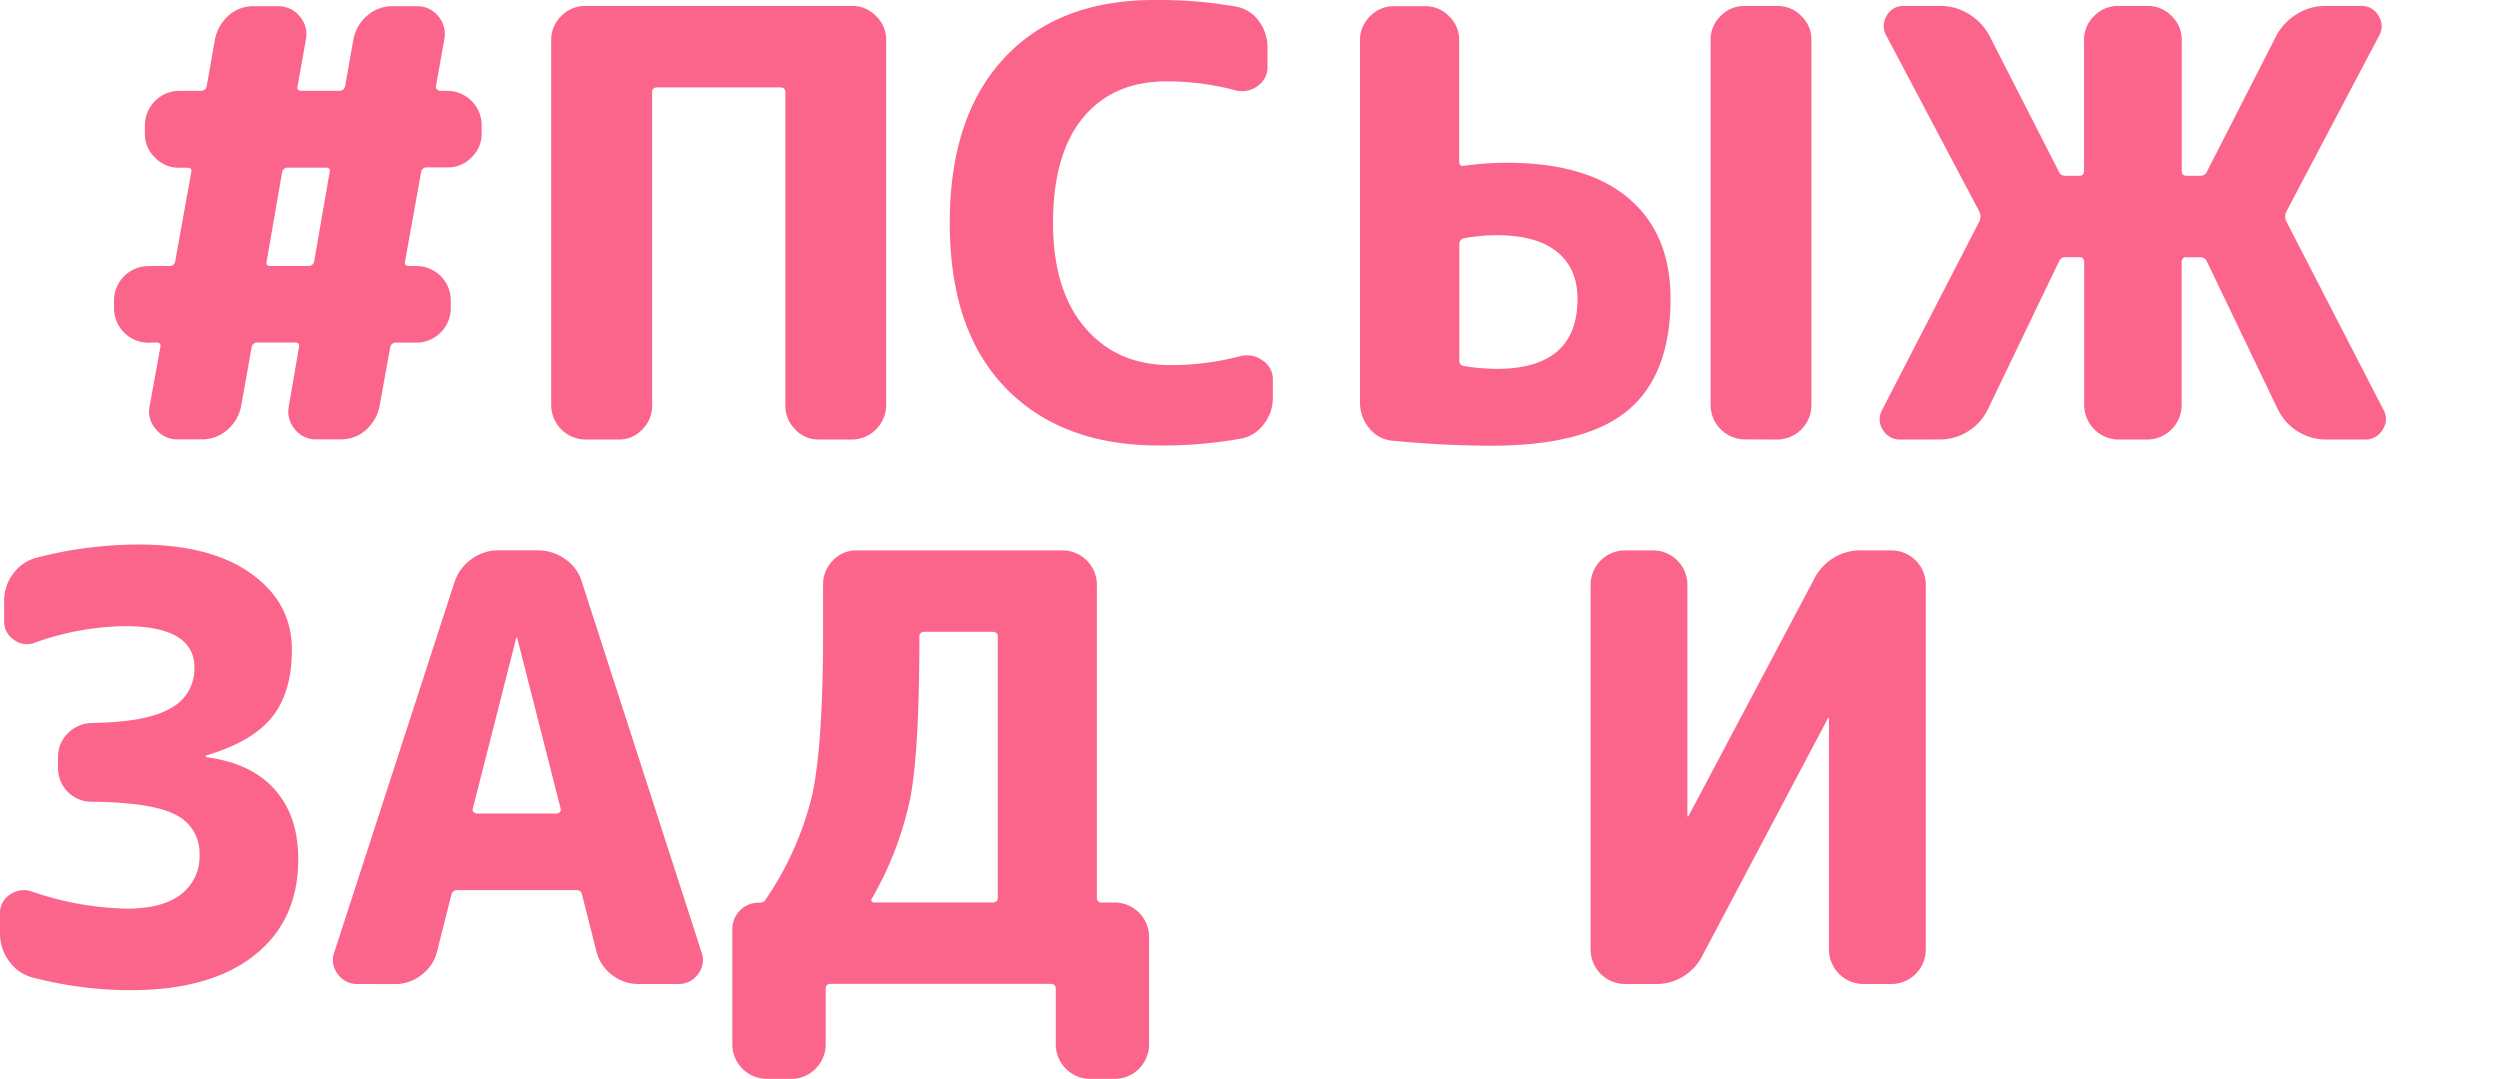
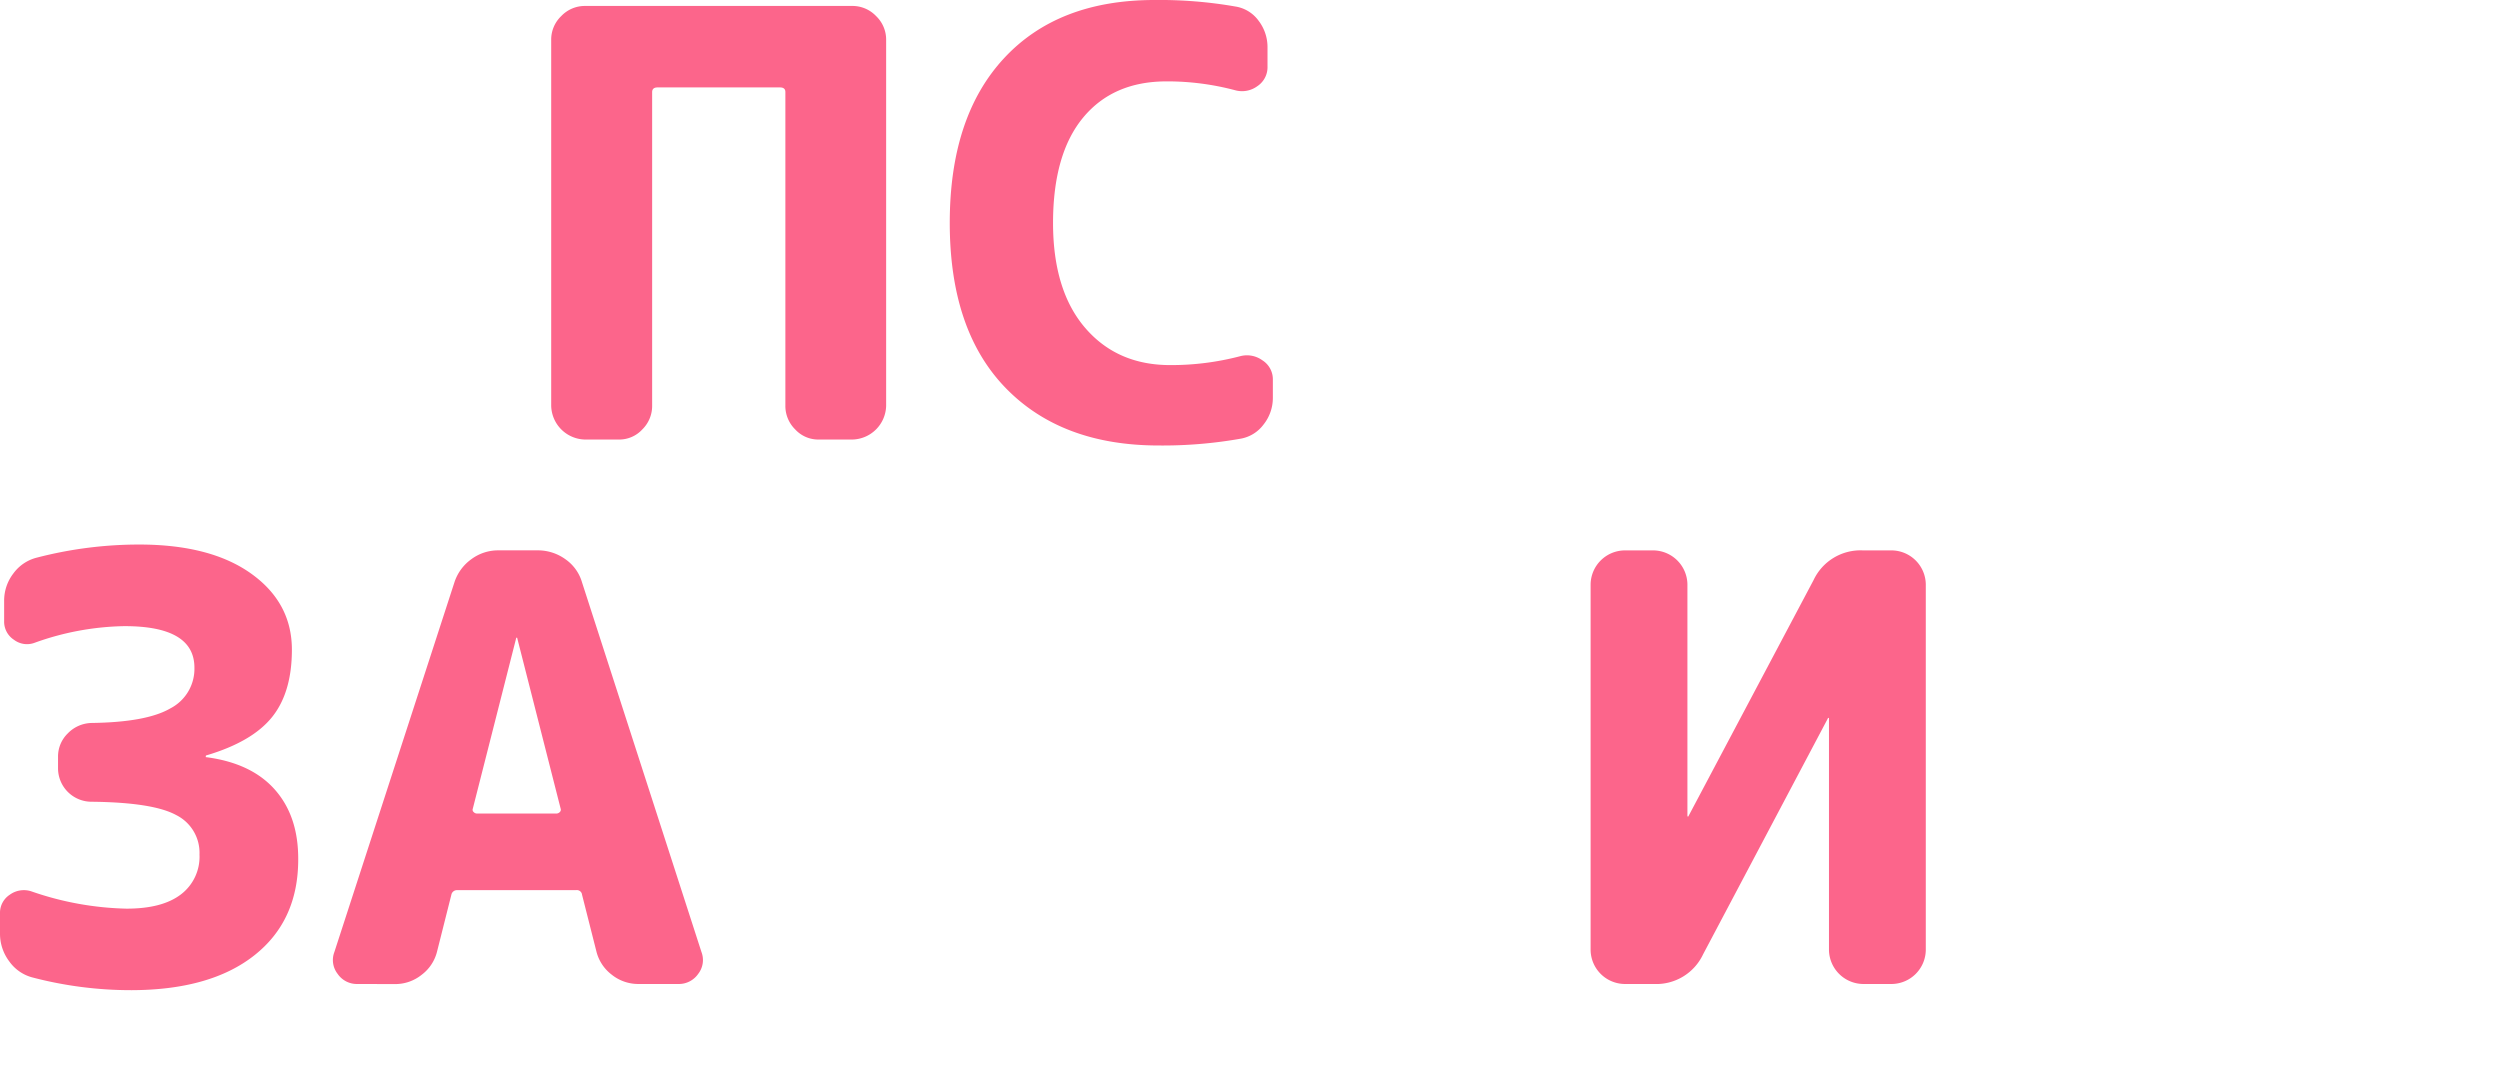
<svg xmlns="http://www.w3.org/2000/svg" xmlns:xlink="http://www.w3.org/1999/xlink" id="Layer_1" data-name="Layer 1" viewBox="0 0 537.61 232.04">
  <defs>
    <style>.cls-1{fill:url(#linear-gradient);}.cls-2{fill:url(#linear-gradient-4);}.cls-3{fill:url(#linear-gradient-6);}.cls-4{fill:url(#linear-gradient-7);}.cls-5{fill:url(#linear-gradient-8);}</style>
    <linearGradient id="linear-gradient" x1="-108.14" y1="47.9" x2="661.25" y2="47.9" gradientUnits="userSpaceOnUse">
      <stop offset="0" stop-color="#fc658b" />
      <stop offset="0.79" stop-color="#fc658b" />
      <stop offset="1" stop-color="#fc658b" />
    </linearGradient>
    <linearGradient id="linear-gradient-4" x1="-108.14" y1="48.54" x2="661.25" y2="48.54" xlink:href="#linear-gradient" />
    <linearGradient id="linear-gradient-6" x1="-108.14" y1="164.98" x2="661.21" y2="164.98" xlink:href="#linear-gradient" />
    <linearGradient id="linear-gradient-7" x1="-108.14" y1="164.98" x2="661.25" y2="164.98" xlink:href="#linear-gradient" />
    <linearGradient id="linear-gradient-8" x1="-108.14" y1="175.2" x2="661.25" y2="175.2" xlink:href="#linear-gradient" />
  </defs>
-   <path class="cls-1" d="M31.8,73.7a7.43,7.43,0,0,1-7.28-7.28V64.51a7.41,7.41,0,0,1,7.28-7.29h4.6a1.19,1.19,0,0,0,1.27-1l3.45-19.15c.18-.69-.12-1-.89-1H38.44a6.92,6.92,0,0,1-5.1-2.18,6.93,6.93,0,0,1-2.18-5.1V26.83a7.43,7.43,0,0,1,7.28-7.29h4.73a1.21,1.21,0,0,0,1.28-1L46.23,8.43a9.18,9.18,0,0,1,2.94-5.1,7.94,7.94,0,0,1,5.49-2h5.11a5.92,5.92,0,0,1,4.67,2.17,5.82,5.82,0,0,1,1.34,5L64,18.52c-.18.69.12,1,.89,1h8.05a1.21,1.21,0,0,0,1.28-1L76,8.43a9,9,0,0,1,3-5.1,8.17,8.17,0,0,1,5.55-2h5.11a5.73,5.73,0,0,1,4.6,2.17,5.85,5.85,0,0,1,1.28,5L93.75,18.52a.61.61,0,0,0,.25.7,1.19,1.19,0,0,0,.77.32H96.3a7.41,7.41,0,0,1,7.28,7.29v1.91a7,7,0,0,1-2.17,5.1A7,7,0,0,1,96.3,36H91.83a1.19,1.19,0,0,0-1.27,1L87.11,56.2c-.18.69.12,1,.89,1h1.66a7.41,7.41,0,0,1,7.28,7.29v1.91a7.43,7.43,0,0,1-7.28,7.28H85.19a1.21,1.21,0,0,0-1.28,1L81.62,87.37a9.32,9.32,0,0,1-2.94,5.11,8,8,0,0,1-5.49,2H68a5.68,5.68,0,0,1-4.61-2.18,5.85,5.85,0,0,1-1.27-5l2.17-12.64c.17-.69-.13-1-.9-1h-8a1.22,1.22,0,0,0-1.28,1L51.85,87.37a9.07,9.07,0,0,1-3,5.11,8.25,8.25,0,0,1-5.56,2h-5.1a5.85,5.85,0,0,1-4.67-2.18,5.73,5.73,0,0,1-1.34-5l2.3-12.64c.18-.69-.13-1-.9-1ZM60.66,37.05,57.35,56.2c-.18.69.12,1,.89,1h8.05a1.2,1.2,0,0,0,1.27-1l3.32-19.15c.18-.69-.12-1-.89-1h-8A1.22,1.22,0,0,0,60.66,37.05Z" />
  <path class="cls-1" d="M125.8,94.52a7.43,7.43,0,0,1-7.27-7.28V8.55a7,7,0,0,1,2.17-5.1,7,7,0,0,1,5.1-2.17h57.49a7,7,0,0,1,5.1,2.17,7,7,0,0,1,2.17,5.1V87.24a7.43,7.43,0,0,1-7.27,7.28H176a6.73,6.73,0,0,1-5-2.18,7.06,7.06,0,0,1-2.11-5.1V19.8c0-.68-.39-1-1.15-1H141.39c-.76,0-1.15.35-1.15,1V87.24a7.06,7.06,0,0,1-2.11,5.1,6.74,6.74,0,0,1-5,2.18Z" />
  <path class="cls-1" d="M249.19,95.8q-20.94,0-32.95-12.39t-12-35.51q0-22.74,11.62-35.32T248.29,0a94.91,94.91,0,0,1,17.37,1.4,7.62,7.62,0,0,1,5,3.07,9.32,9.32,0,0,1,1.91,5.75V14.3a4.88,4.88,0,0,1-2.17,4.22,5.55,5.55,0,0,1-4.73.9,56.8,56.8,0,0,0-14.81-1.92q-11.49,0-17.94,7.79T226.45,47.9q0,14.57,6.91,22.61t18.38,8a58.31,58.31,0,0,0,14.95-1.91,5.67,5.67,0,0,1,4.79.89,4.83,4.83,0,0,1,2.24,4.21v3.84a9.17,9.17,0,0,1-2,5.75,7.83,7.83,0,0,1-5,3.06A96.15,96.15,0,0,1,249.19,95.8Z" />
-   <path class="cls-2" d="M299.52,94.78a7.08,7.08,0,0,1-5.06-2.69,8.45,8.45,0,0,1-2-5.49v-78a7,7,0,0,1,2.17-5.1,7,7,0,0,1,5.11-2.17h6.77a7,7,0,0,1,5.11,2.17,7,7,0,0,1,2.17,5.1V34.74c0,.77.38,1.07,1.15.89A70.38,70.38,0,0,1,324,35q17.23,0,26.24,7.66t9,21.59q0,16.35-9.19,24t-29.76,7.6Q310.11,95.8,299.52,94.78Zm14.3-42.29V77.41c0,.76.3,1.18.89,1.28a44.3,44.3,0,0,0,7.15.63q17.37,0,17.37-15.07c0-4.35-1.46-7.7-4.4-10.09s-7.26-3.58-13-3.58a39.71,39.71,0,0,0-6.89.64A1.25,1.25,0,0,0,313.82,52.49Zm61.31,42a7.43,7.43,0,0,1-7.28-7.28V8.55A7,7,0,0,1,370,3.45a7,7,0,0,1,5.11-2.17h7.15a7,7,0,0,1,5.11,2.17,7,7,0,0,1,2.17,5.1V87.24a7.43,7.43,0,0,1-7.28,7.28Z" />
-   <path class="cls-1" d="M408.71,94.52a4.18,4.18,0,0,1-3.83-2.11,4.1,4.1,0,0,1-.13-4.28L425.7,47.51a2.52,2.52,0,0,0,0-1.91L405.64,7.66a4.17,4.17,0,0,1,.08-4.27,4,4,0,0,1,3.76-2.11h7.79a11.46,11.46,0,0,1,6.2,1.79,12.08,12.08,0,0,1,4.41,4.73l14.81,29a1.48,1.48,0,0,0,1.53,1h2.94c.67,0,1-.37,1-1.14V8.55a7,7,0,0,1,2.17-5.1,7,7,0,0,1,5.11-2.17h6.39A7,7,0,0,1,467,3.45a7,7,0,0,1,2.17,5.1V36.66c0,.77.34,1.14,1,1.14h2.93a1.49,1.49,0,0,0,1.54-1l14.81-29a12.08,12.08,0,0,1,4.41-4.73A11.46,11.46,0,0,1,500,1.28h7.79a4.1,4.1,0,0,1,3.7,2.11,4.06,4.06,0,0,1,.13,4.27L491.61,45.6a2.52,2.52,0,0,0,0,1.91l20.94,40.62a4,4,0,0,1-.19,4.28,4.21,4.21,0,0,1-3.76,2.11h-8.43A11.56,11.56,0,0,1,489.82,88l-15.2-31.68a1.5,1.5,0,0,0-1.54-1h-2.93q-1,0-1,1.14V87.24a7.43,7.43,0,0,1-7.28,7.28h-6.39a7.43,7.43,0,0,1-7.28-7.28V56.45c0-.76-.35-1.14-1-1.14h-2.94a1.49,1.49,0,0,0-1.53,1L427.49,88a11.36,11.36,0,0,1-4.22,4.72,11.22,11.22,0,0,1-6.13,1.79Z" />
  <path class="cls-3" d="M7,210.2A8.86,8.86,0,0,1,2,206.75a9.86,9.86,0,0,1-2-6V196.4a4.64,4.64,0,0,1,2.11-4,5.16,5.16,0,0,1,4.66-.71,66.36,66.36,0,0,0,20.43,3.71c5.12,0,9-1,11.7-3.06a10.17,10.17,0,0,0,4-8.57,9.07,9.07,0,0,0-5-8.49q-5-2.74-18.26-2.87a7.2,7.2,0,0,1-7.16-7.15v-2.56a6.92,6.92,0,0,1,2.11-5,7.33,7.33,0,0,1,5.05-2.23q11.88-.15,17-3.14a9.57,9.57,0,0,0,5.17-8.74q0-9-15.2-8.94a59.47,59.47,0,0,0-19.15,3.57A4.65,4.65,0,0,1,3,137.58a4.64,4.64,0,0,1-2.11-4v-4.35a9.58,9.58,0,0,1,2-5.93,8.9,8.9,0,0,1,5.05-3.39,87.42,87.42,0,0,1,22-2.81q15.33,0,24.08,6.26t8.75,16.35q0,9.19-4.27,14.5t-14.12,8.23c-.09,0-.13.1-.13.26s0,.13.13.13q9.7,1.27,14.75,7t5,15q0,13.17-9.45,20.62t-26.44,7.48A83.43,83.43,0,0,1,7,210.2Z" />
  <path class="cls-4" d="M76.89,211.6a5,5,0,0,1-4.28-2.17,4.84,4.84,0,0,1-.7-4.72l25.8-79.45a9.88,9.88,0,0,1,3.64-5,9.64,9.64,0,0,1,5.81-1.91h8.43a10.11,10.11,0,0,1,6,1.91,9.18,9.18,0,0,1,3.58,5l25.67,79.45a4.84,4.84,0,0,1-.7,4.72,5.05,5.05,0,0,1-4.29,2.17H137.3a9.1,9.1,0,0,1-5.75-2,9,9,0,0,1-3.31-5.05l-3.07-12.13a1.12,1.12,0,0,0-1.28-1H98.34a1.23,1.23,0,0,0-1.28,1L94,204.57a8.94,8.94,0,0,1-3.32,5.05,9.08,9.08,0,0,1-5.75,2Zm24.78-37.68a.63.63,0,0,0,.19.71,1,1,0,0,0,.7.32h17.11a1.05,1.05,0,0,0,.71-.32.67.67,0,0,0,.19-.71l-9.33-36.65c0-.08,0-.14-.12-.14a.12.12,0,0,0-.13.14Z" />
-   <path class="cls-5" d="M164.76,232a7.43,7.43,0,0,1-7.28-7.28V199.85a5.67,5.67,0,0,1,5.74-5.74c.77,0,1.24-.22,1.41-.65a68.4,68.4,0,0,0,10-22.35Q177,160.26,177,135.86V125.64a7.08,7.08,0,0,1,2.11-5.11,6.8,6.8,0,0,1,5.05-2.17h44.45a7.41,7.41,0,0,1,7.27,7.28v67.44a.92.92,0,0,0,1,1h2.93a7.41,7.41,0,0,1,7.29,7.27v23.38a7.43,7.43,0,0,1-7.29,7.28h-5.49a7.43,7.43,0,0,1-7.28-7.28v-12c0-.77-.35-1.15-1-1.15H178.56c-.69,0-1,.38-1,1.15v12a7.45,7.45,0,0,1-7.29,7.28Zm22.74-38.83a.43.43,0,0,0-.07.57.62.62,0,0,0,.57.33h25.43c.76,0,1.14-.35,1.14-1v-56.2q0-1-1.14-1H198.87a1,1,0,0,0-1.16,1.15q0,24-1.91,34.36A72.77,72.77,0,0,1,187.5,193.21Z" />
  <path class="cls-4" d="M268.6,211.86a7.31,7.31,0,0,1-5.11-2.68,8.32,8.32,0,0,1-2-5.5v-77.4a8.07,8.07,0,0,1,2.11-5.56,7.61,7.61,0,0,1,5.17-2.62,194.77,194.77,0,0,1,19.54-1q37.05,0,37.05,23.89a19.47,19.47,0,0,1-5.18,13.67,23.85,23.85,0,0,1-13.86,7.15c-.08,0-.12.08-.12.26s.08.12.25.12q10.08,1.41,16,7.66a21,21,0,0,1,5.94,14.95q0,14.17-9.38,21.13t-29.45,7Q279.46,212.88,268.6,211.86Zm14.18-76.38v18.77c0,.69.39,1,1.15,1H287q18.64,0,18.66-11.11,0-10.6-15.59-10.6a33.4,33.4,0,0,0-6.26.51A1.29,1.29,0,0,0,282.78,135.48Zm0,36.53v22.48a1.31,1.31,0,0,0,1.15,1.4,34.72,34.72,0,0,0,6.51.51q9.07,0,13.29-3.39t4.22-10.4q0-11.76-19.16-11.76h-4.86A1,1,0,0,0,282.78,172Z" />
  <path class="cls-4" d="M349.33,211.6a7.41,7.41,0,0,1-7.28-7.28V125.64a7.41,7.41,0,0,1,7.28-7.28h6.25a7.41,7.41,0,0,1,7.29,7.28v49.82c0,.08,0,.12.13.12a.11.11,0,0,0,.12-.12L390,124.74a11.14,11.14,0,0,1,10.6-6.38h6.26a7.41,7.41,0,0,1,7.27,7.28v78.68a7.41,7.41,0,0,1-7.27,7.28h-6.26a7.43,7.43,0,0,1-7.29-7.28V154.51c0-.09,0-.13-.12-.13a.12.12,0,0,0-.13.13l-26.82,50.71a11.13,11.13,0,0,1-10.61,6.38Z" />
-   <path class="cls-4" d="M433.24,211.6a4.16,4.16,0,0,1-3.82-2.11,4.06,4.06,0,0,1-.14-4.27l21-40.62a2.55,2.55,0,0,0,0-1.92l-20.07-37.94a4.19,4.19,0,0,1,.08-4.27,4,4,0,0,1,3.76-2.11h7.8a11.45,11.45,0,0,1,6.19,1.79,12.08,12.08,0,0,1,4.41,4.73l14.81,29a1.48,1.48,0,0,0,1.53,1h2.94c.68,0,1-.38,1-1.15v-28.1a7.41,7.41,0,0,1,7.28-7.28h6.39a7.41,7.41,0,0,1,7.28,7.28v28.1c0,.77.34,1.15,1,1.15h2.93a1.49,1.49,0,0,0,1.54-1l14.81-29a12.08,12.08,0,0,1,4.41-4.73,11.46,11.46,0,0,1,6.2-1.79h7.79a4.1,4.1,0,0,1,3.7,2.11,4,4,0,0,1,.13,4.27l-20.05,37.94a2.55,2.55,0,0,0,0,1.92l20.94,40.62a4,4,0,0,1-.19,4.27,4.21,4.21,0,0,1-3.76,2.11H524.7a11.56,11.56,0,0,1-10.35-6.51l-15.2-31.68a1.5,1.5,0,0,0-1.54-1h-2.93c-.68,0-1,.39-1,1.15v30.78a7.41,7.41,0,0,1-7.28,7.28H480a7.41,7.41,0,0,1-7.28-7.28V173.54c0-.76-.34-1.15-1-1.15h-2.94a1.49,1.49,0,0,0-1.53,1L452,205.09a11.56,11.56,0,0,1-10.35,6.51Z" />
</svg>